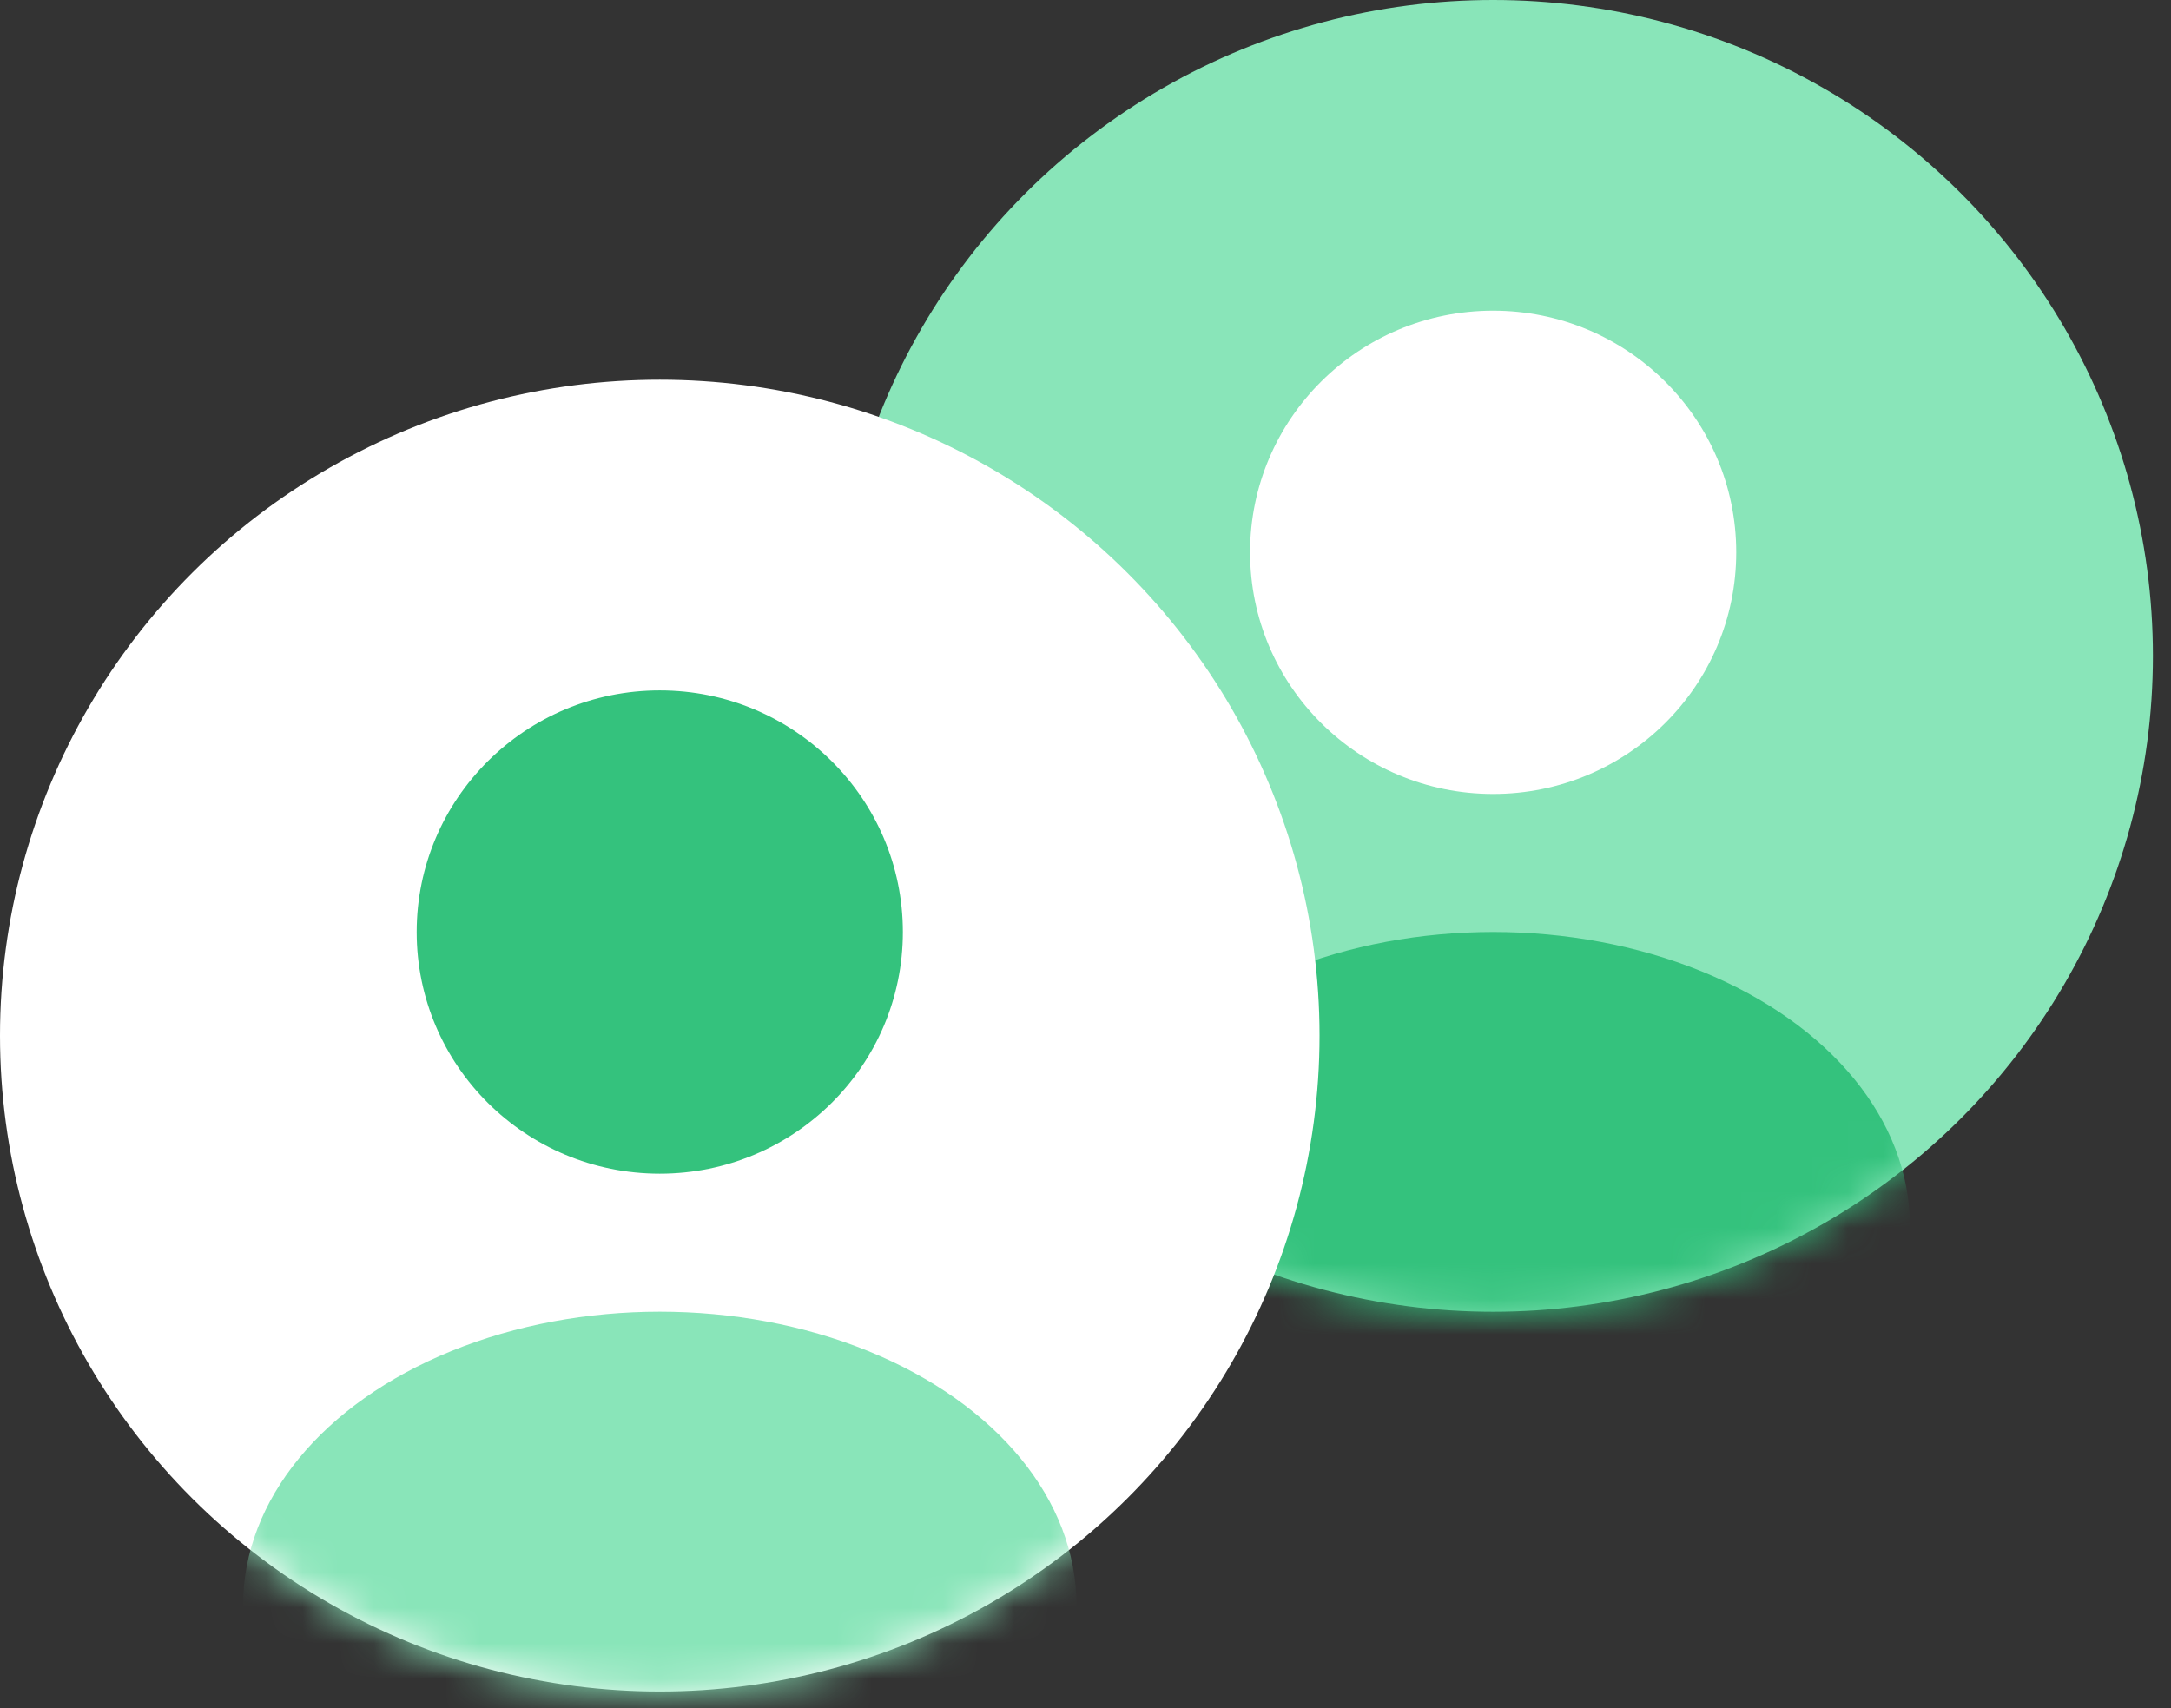
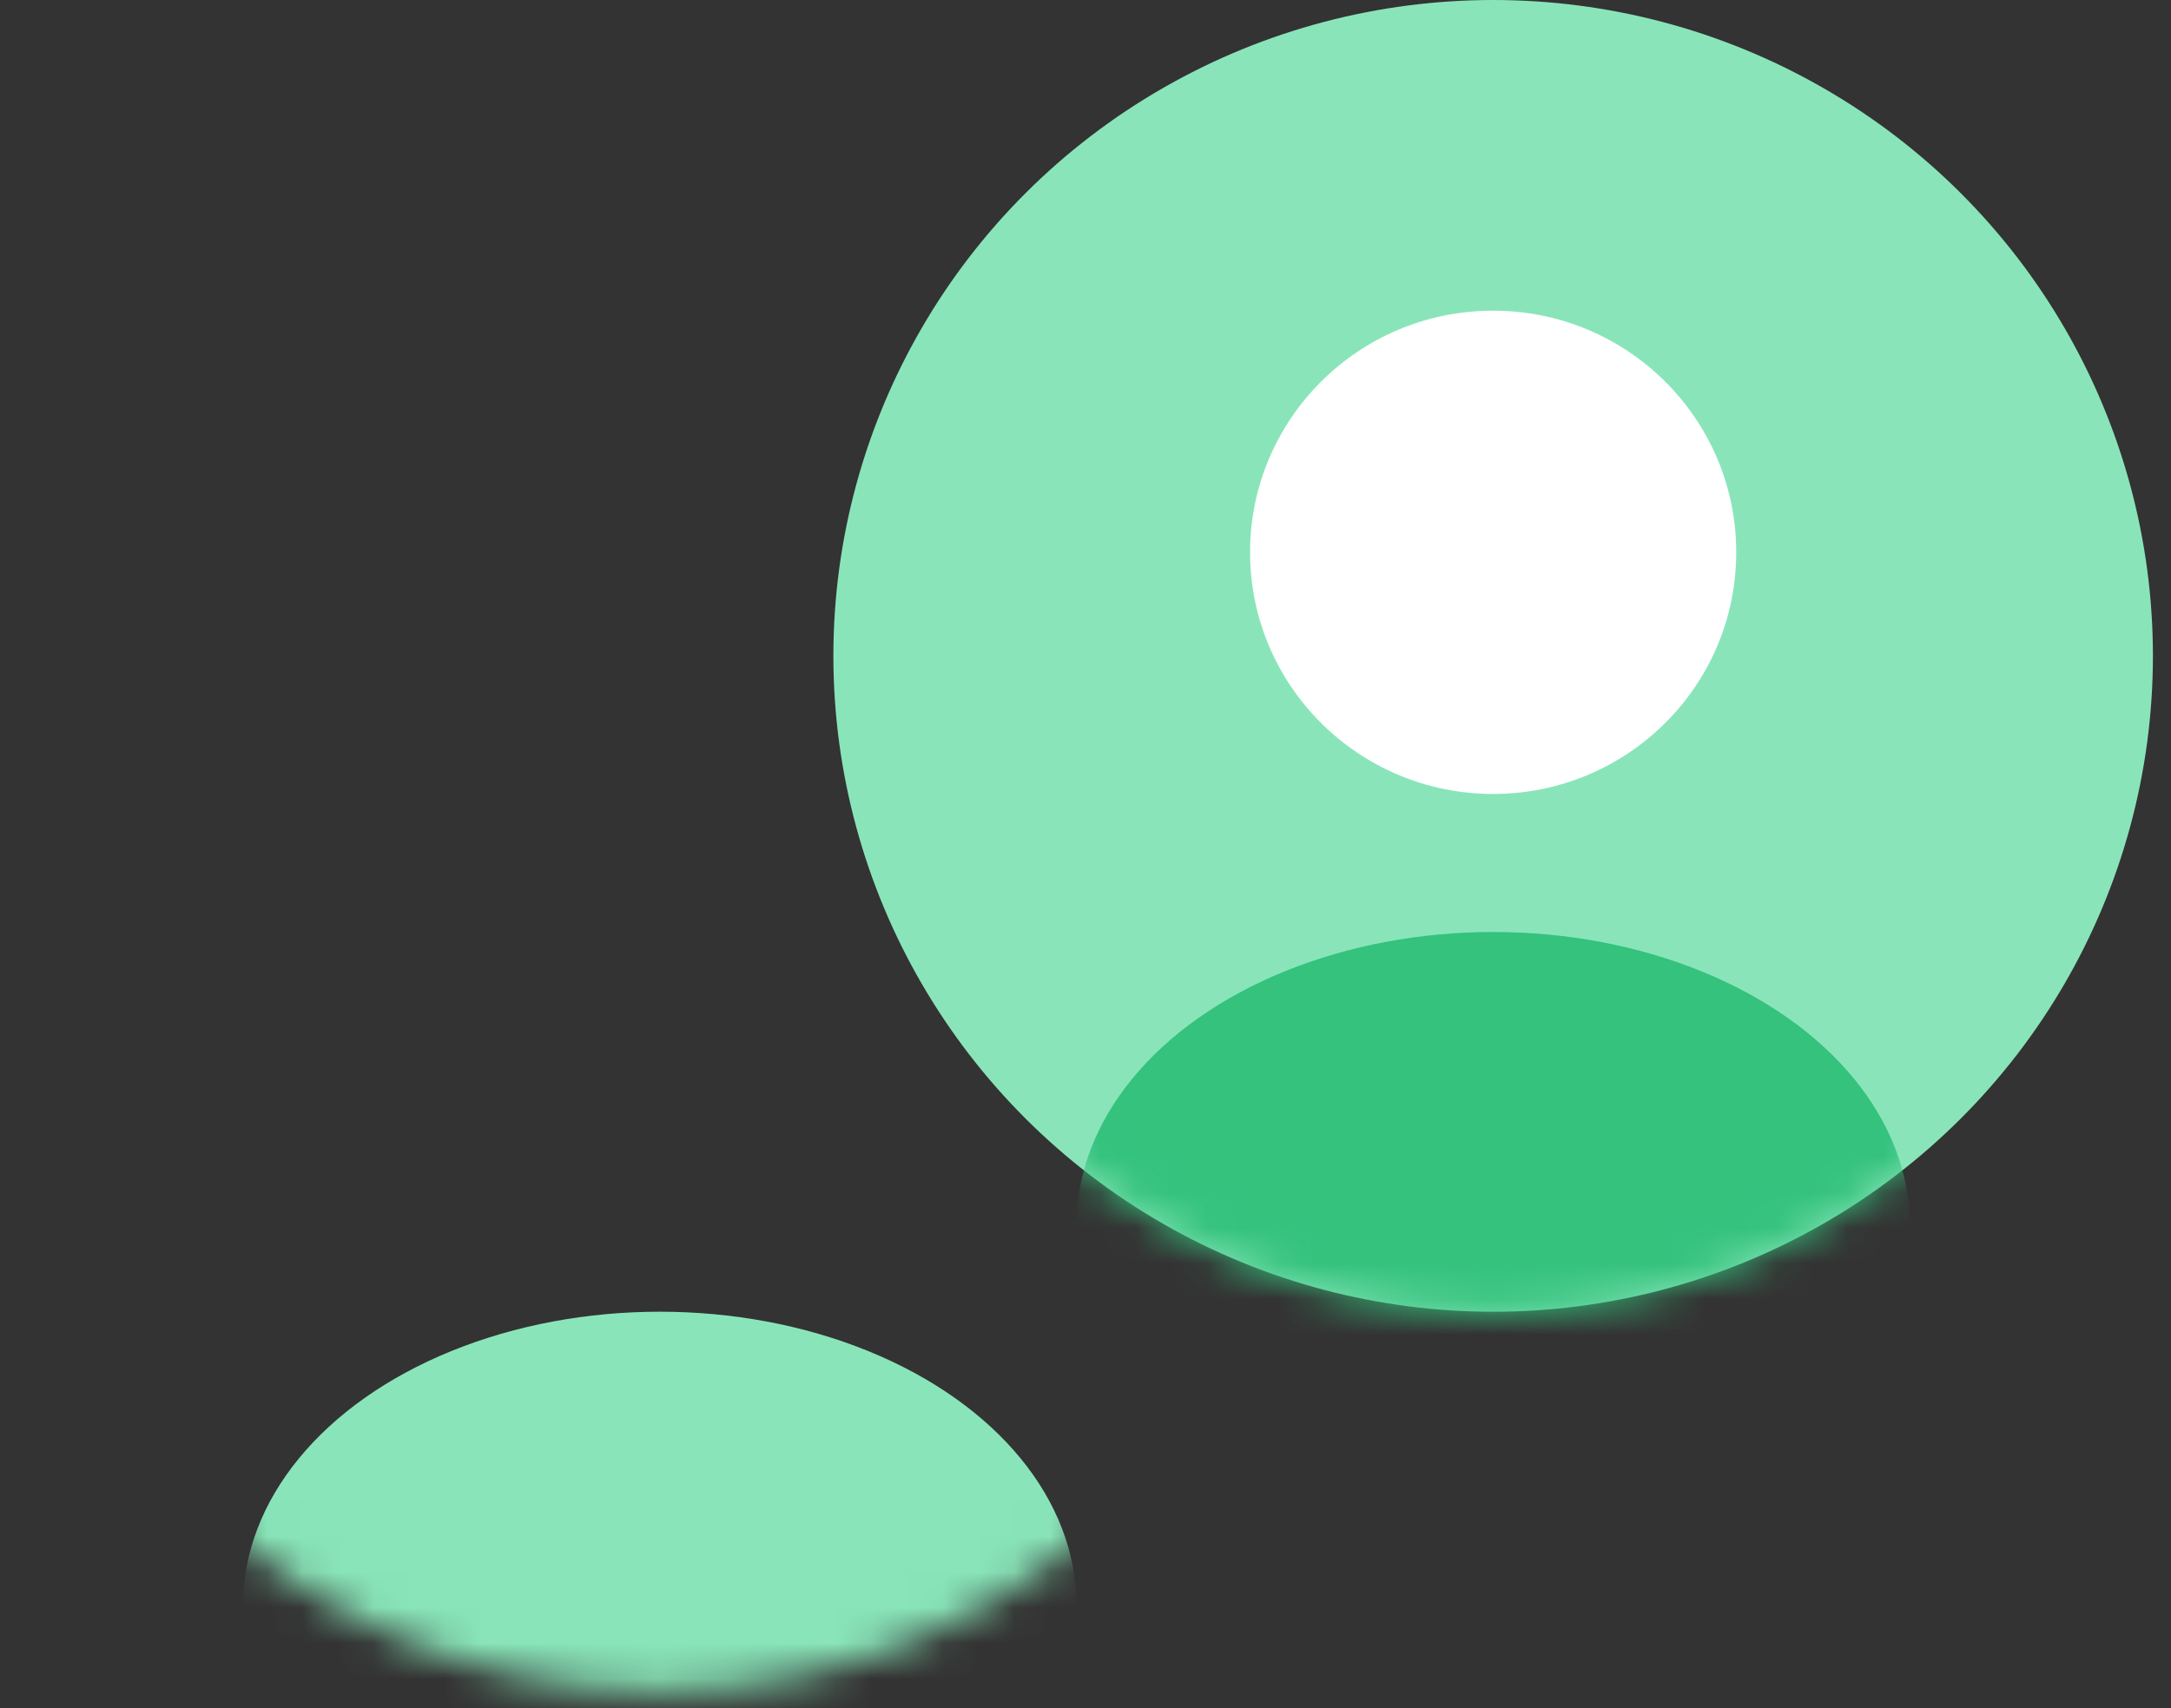
<svg xmlns="http://www.w3.org/2000/svg" xmlns:xlink="http://www.w3.org/1999/xlink" width="61" height="48" viewBox="0 0 61 48">
  <rect x="0" y="0" width="61" height="48" fill="#333333" stroke="none" />
  <defs>
    <ellipse id="a" cx="18.538" cy="18.43" rx="18.538" ry="18.43" />
    <ellipse id="c" cx="18.538" cy="18.43" rx="18.538" ry="18.43" />
    <ellipse id="e" cx="18.538" cy="18.43" rx="18.538" ry="18.43" />
-     <ellipse id="g" cx="18.538" cy="18.43" rx="18.538" ry="18.43" />
  </defs>
  <g fill="none" fill-rule="evenodd">
    <ellipse cx="18.538" cy="18.43" rx="18.538" ry="18.43" fill-rule="nonzero" fill="#89E5B9" transform="translate(23.416)" />
    <g transform="translate(23.416)">
      <mask id="b" fill="#fff">
        <use xlink:href="#a" />
      </mask>
      <ellipse fill="#34C27D" fill-rule="nonzero" mask="url(#b)" cx="18.538" cy="34.434" rx="11.708" ry="8.245" />
    </g>
    <g transform="translate(23.416)">
      <mask id="d" fill="#fff">
        <use xlink:href="#c" />
      </mask>
      <ellipse fill="#FFF" fill-rule="nonzero" mask="url(#d)" cx="18.538" cy="15.52" rx="6.83" ry="6.79" />
    </g>
    <g>
-       <ellipse cx="18.538" cy="18.43" rx="18.538" ry="18.43" fill-rule="nonzero" fill="#FFF" transform="translate(0 10.67)" />
      <g transform="translate(0 10.67)">
        <mask id="f" fill="#fff">
          <use xlink:href="#e" />
        </mask>
        <ellipse fill="#89E5B9" fill-rule="nonzero" mask="url(#f)" cx="18.538" cy="34.434" rx="11.708" ry="8.245" />
      </g>
      <g transform="translate(0 10.67)">
        <mask id="h" fill="#fff">
          <use xlink:href="#g" />
        </mask>
        <ellipse fill="#34C27D" fill-rule="nonzero" mask="url(#h)" cx="18.538" cy="15.52" rx="6.83" ry="6.79" />
      </g>
    </g>
  </g>
</svg>